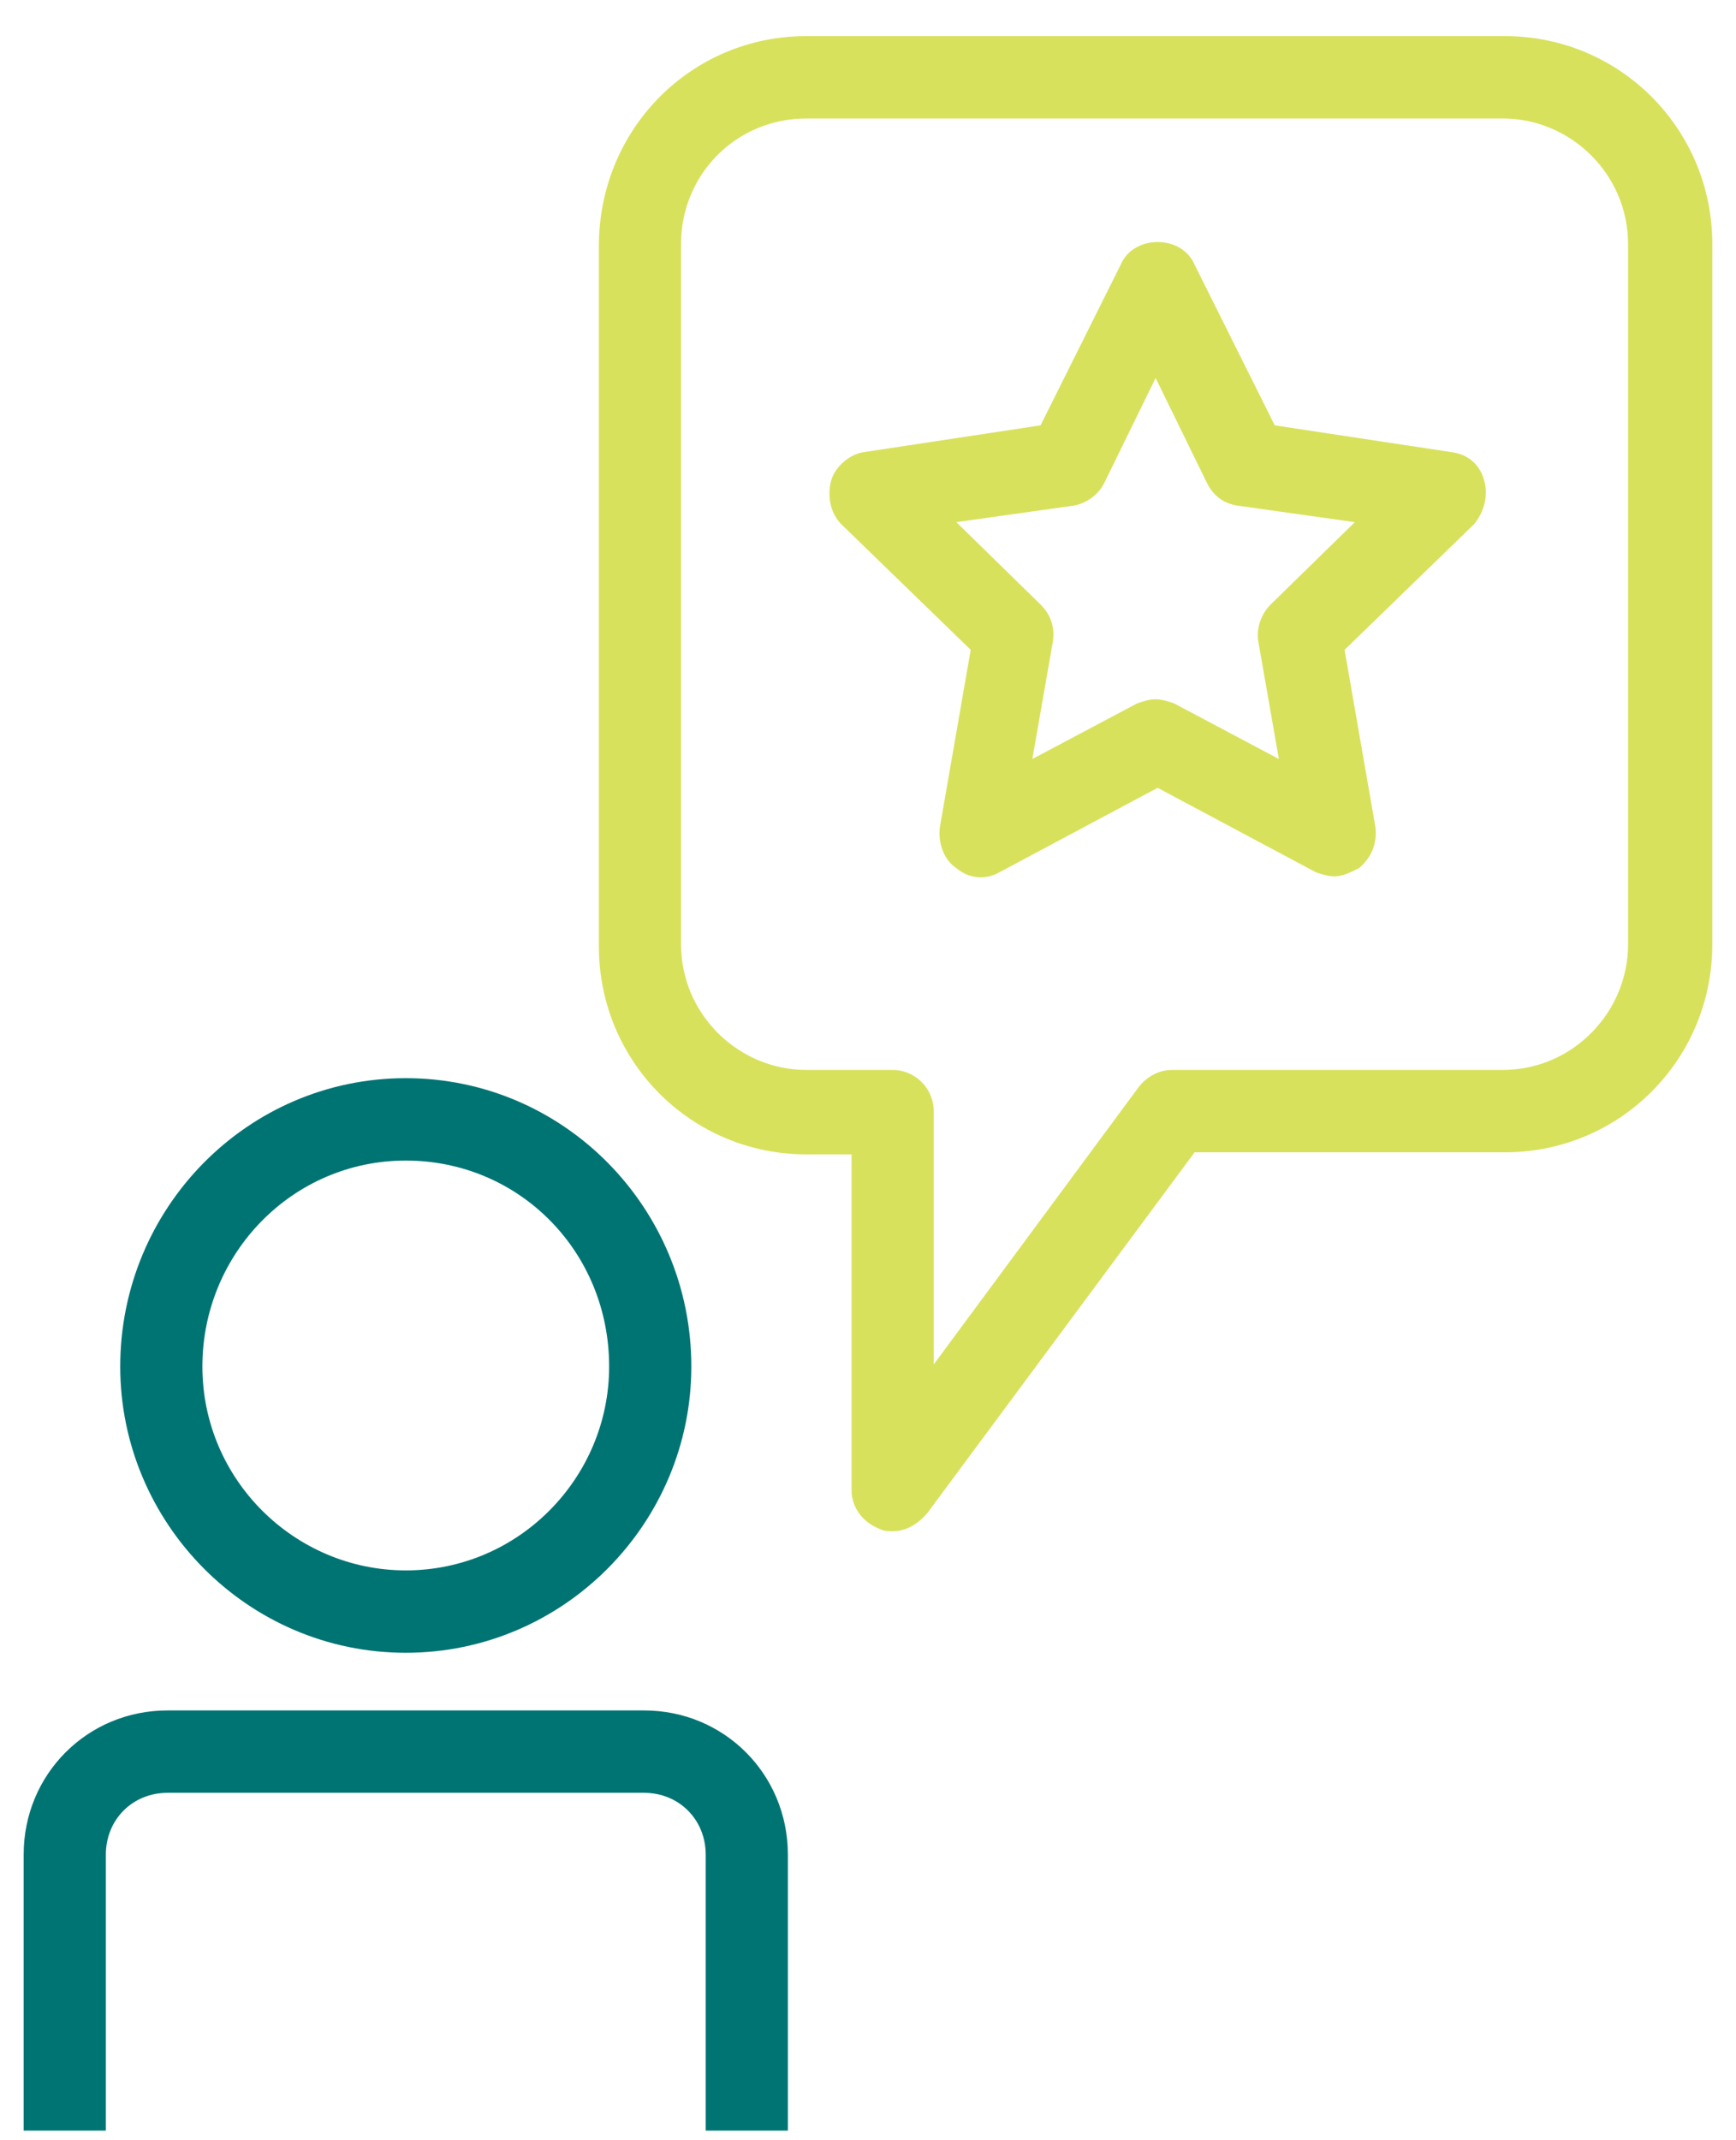
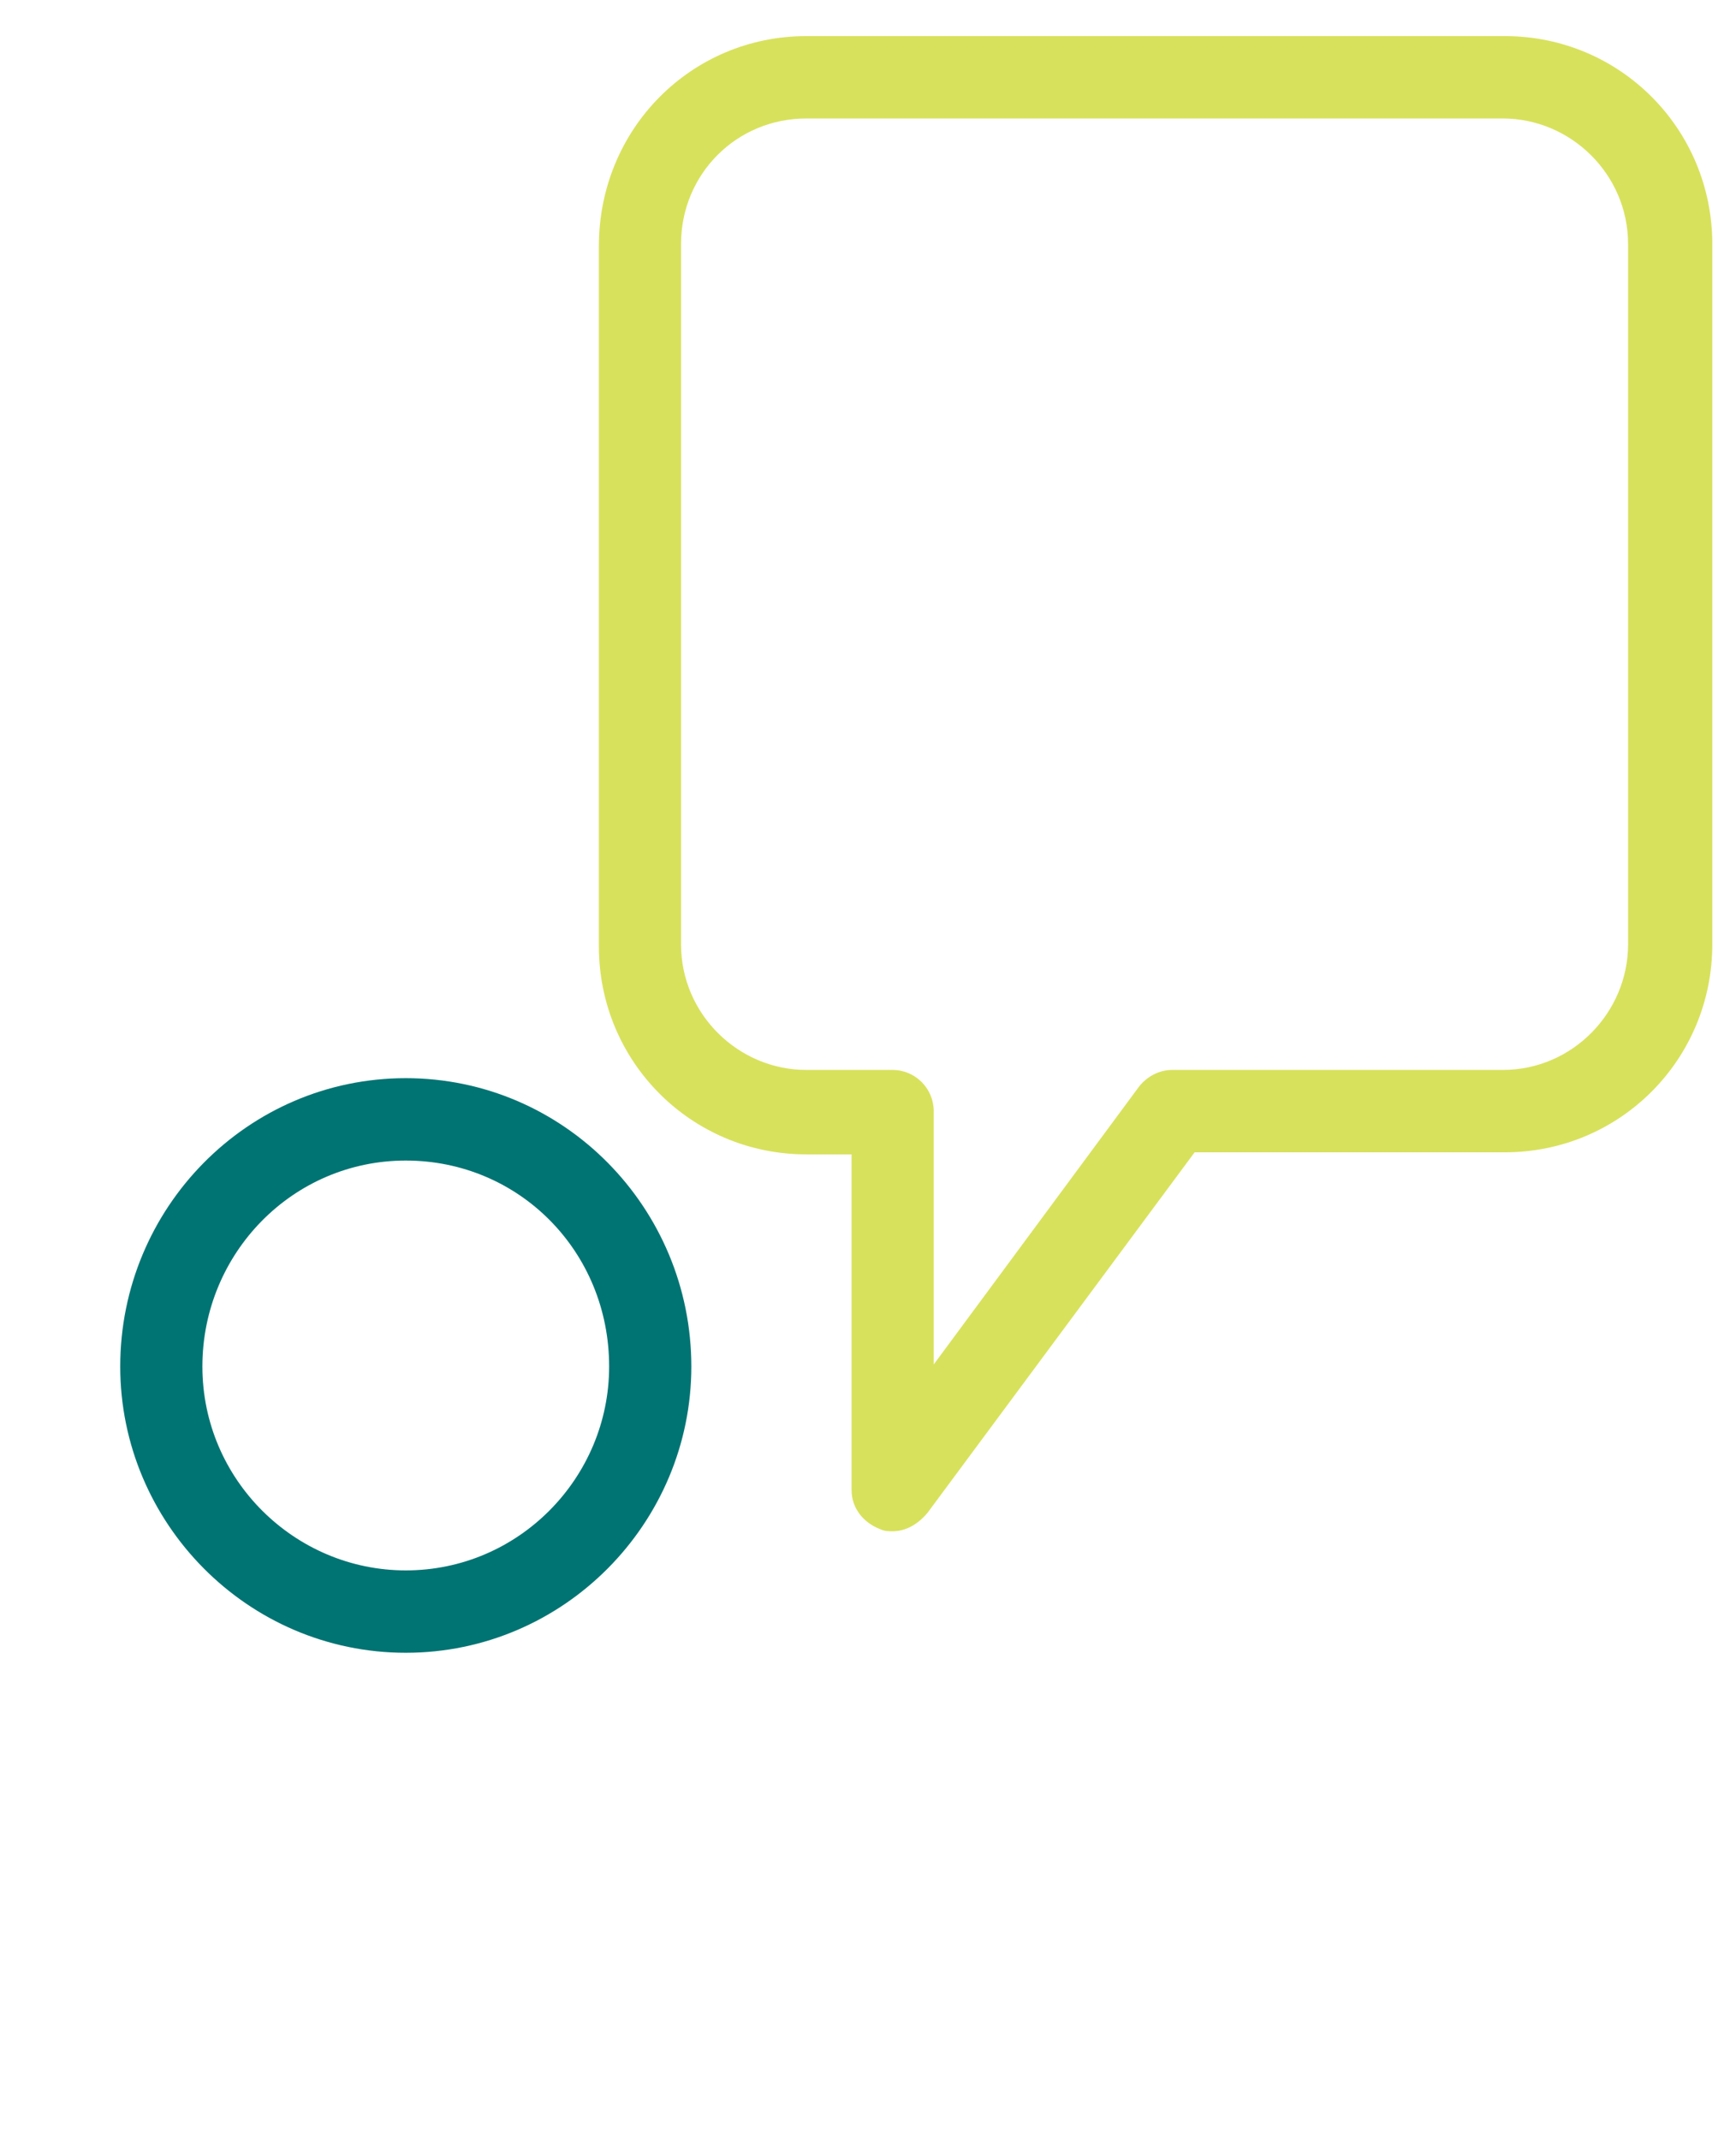
<svg xmlns="http://www.w3.org/2000/svg" width="43" height="53" viewBox="0 0 43 53" fill="none">
  <g clip-path="url(#clip0)">
    <path d="M10.051 40.928C6.133 40.928 2.978 37.715 2.978 33.839C2.978 29.912 6.133 26.699 10.051 26.699C13.969 26.699 17.124 29.912 17.124 33.839C17.124 37.715 13.969 40.928 10.051 40.928ZM10.051 28.739C7.252 28.739 5.013 31.034 5.013 33.839C5.013 36.644 7.303 38.888 10.051 38.888C12.85 38.888 15.088 36.593 15.088 33.839C15.088 30.983 12.85 28.739 10.051 28.739Z" fill="#007473" />
-     <path d="M19.515 52.76H17.48V45.926C17.48 45.059 16.819 44.396 15.954 44.396H4.148C3.283 44.396 2.622 45.059 2.622 45.926V52.76H0.586V45.926C0.586 43.937 2.164 42.356 4.148 42.356H15.954C17.938 42.356 19.515 43.937 19.515 45.926V52.76Z" fill="#007473" />
    <path d="M22.11 37.919C22.009 37.919 21.907 37.919 21.805 37.868C21.398 37.715 21.093 37.358 21.093 36.899V28.586H19.973C17.124 28.586 14.834 26.291 14.834 23.436V6.096C14.834 3.189 17.124 0.894 19.973 0.894H37.274C40.123 0.894 42.413 3.189 42.413 6.045V23.384C42.413 26.24 40.123 28.535 37.274 28.535H29.59L22.976 37.46C22.721 37.766 22.416 37.919 22.11 37.919ZM19.973 2.934C18.243 2.934 16.869 4.311 16.869 6.045V23.384C16.869 25.119 18.294 26.495 19.973 26.495H22.11C22.67 26.495 23.128 26.954 23.128 27.515V33.788L28.217 26.903C28.42 26.648 28.725 26.495 29.031 26.495H37.223C38.953 26.495 40.327 25.067 40.327 23.384V6.045C40.327 4.311 38.902 2.934 37.223 2.934H19.973Z" fill="#D8E15C" />
-     <path d="M33.051 21.702C32.898 21.702 32.745 21.651 32.593 21.6L28.674 19.509L24.756 21.6C24.4 21.804 23.993 21.753 23.688 21.498C23.383 21.294 23.23 20.886 23.281 20.478L24.044 16.092L20.838 12.981C20.584 12.726 20.482 12.318 20.584 11.91C20.686 11.553 21.042 11.247 21.398 11.196L25.774 10.533L27.759 6.555C27.911 6.198 28.267 5.994 28.674 5.994C29.082 5.994 29.438 6.198 29.59 6.555L31.575 10.533L35.951 11.196C36.358 11.247 36.663 11.502 36.765 11.91C36.867 12.267 36.765 12.675 36.511 12.981L33.305 16.092L34.068 20.478C34.119 20.886 33.967 21.243 33.661 21.498C33.458 21.6 33.254 21.702 33.051 21.702ZM28.624 17.316C28.776 17.316 28.929 17.367 29.082 17.418L31.677 18.795L31.168 15.888C31.117 15.582 31.219 15.225 31.473 14.97L33.559 12.93L30.659 12.522C30.303 12.471 30.048 12.267 29.896 11.961L28.624 9.36L27.352 11.961C27.199 12.267 26.894 12.471 26.588 12.522L23.688 12.93L25.774 14.97C26.029 15.225 26.13 15.531 26.079 15.888L25.571 18.795L28.166 17.418C28.318 17.367 28.471 17.316 28.624 17.316Z" fill="#D8E15C" />
  </g>
  <defs>
    <clipPath id="clip0">
      <rect width="41.827" height="51.865" fill="white" transform="translate(0.586 0.894)" />
    </clipPath>
  </defs>
</svg>